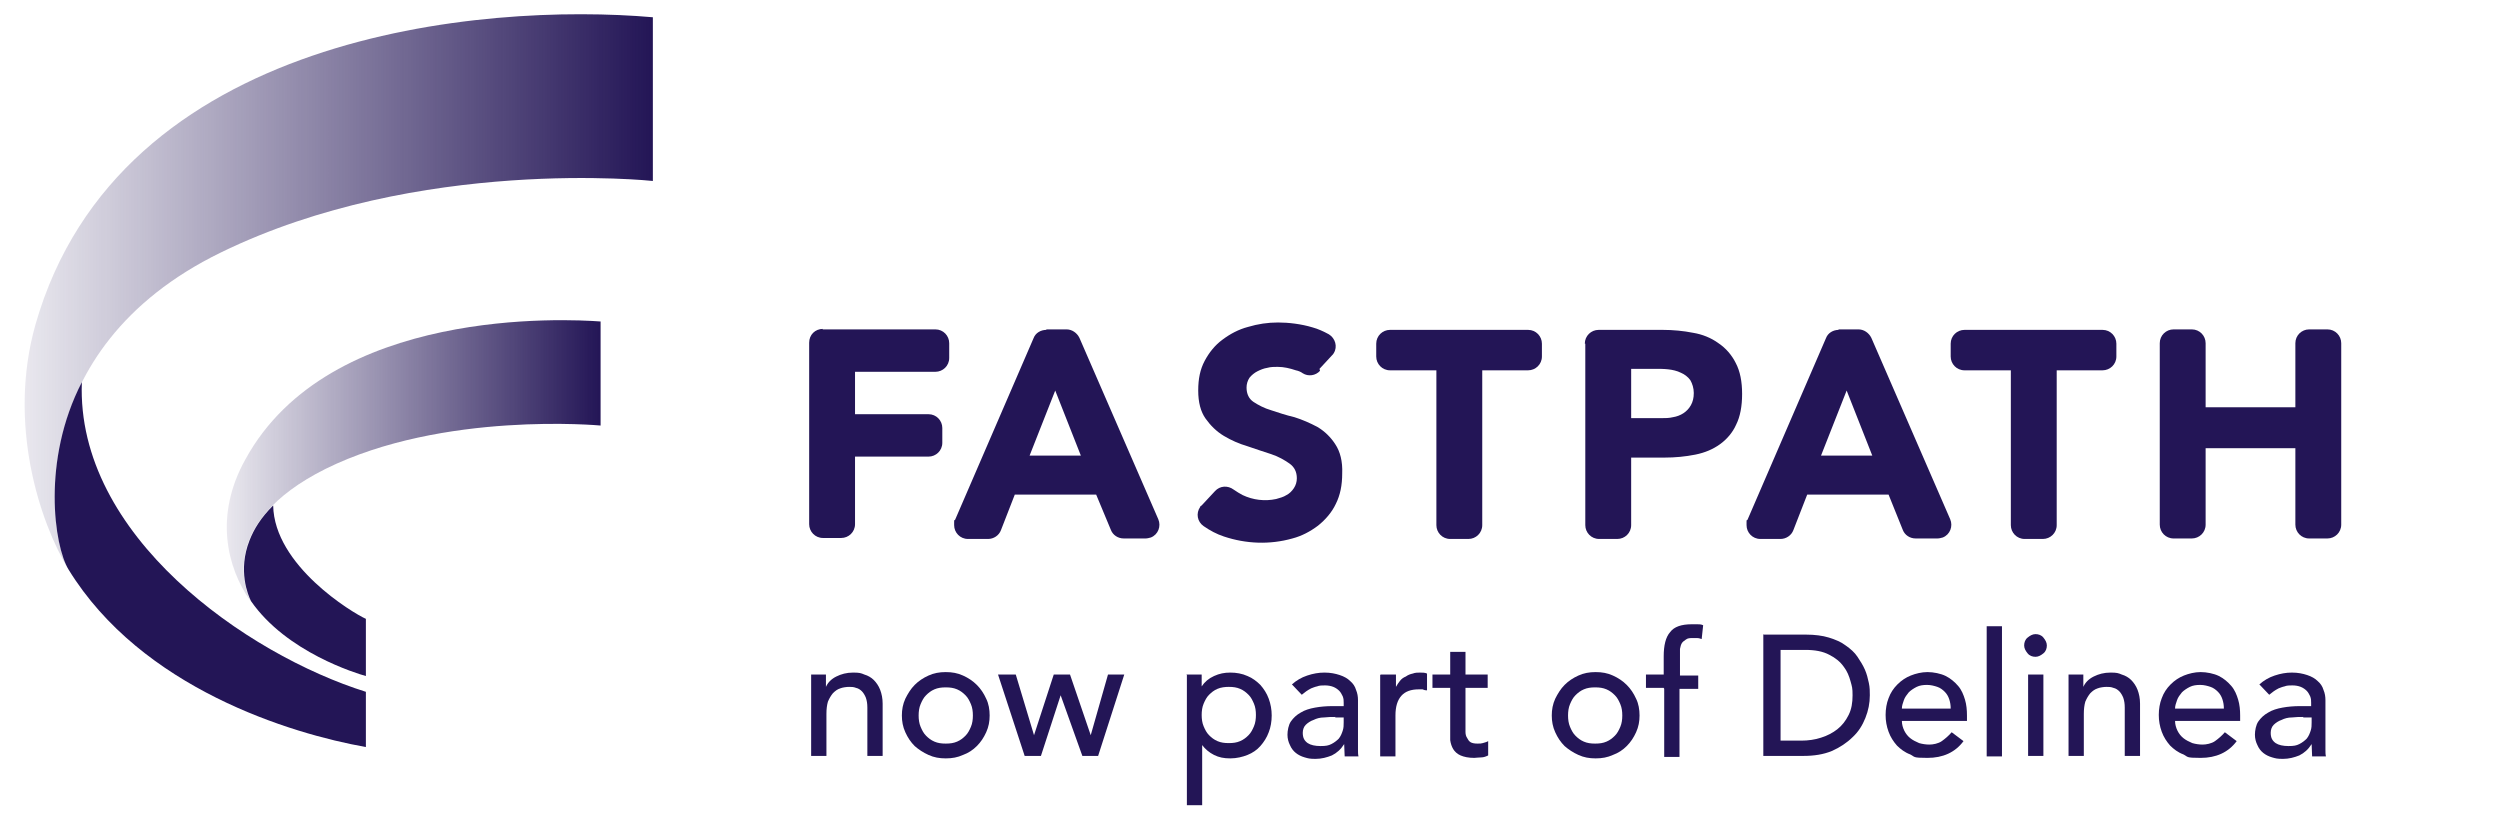
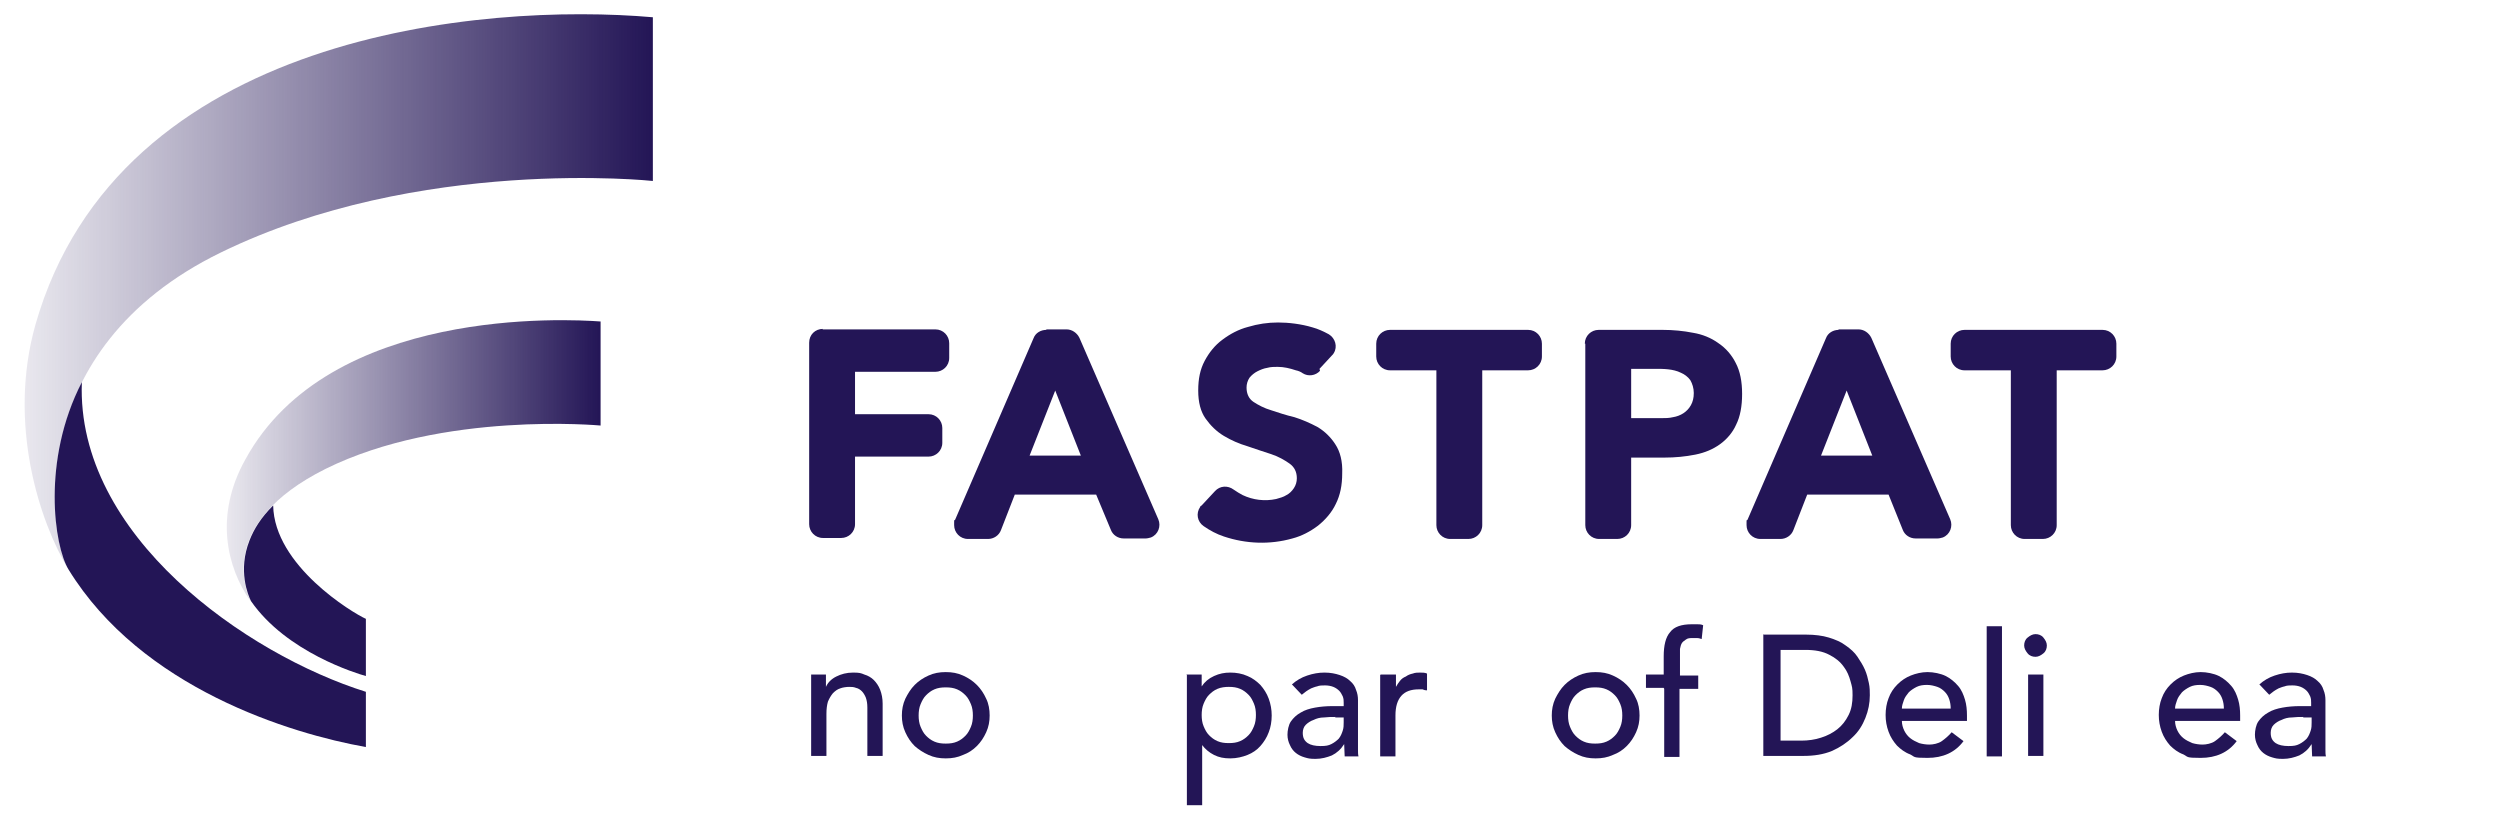
<svg xmlns="http://www.w3.org/2000/svg" version="1.1" viewBox="0 0 507 167">
  <defs>
    <style>
      .cls-1 {
        fill: #231556;
      }

      .cls-2 {
        fill: url(#linear-gradient-2);
      }

      .cls-3 {
        fill: url(#linear-gradient);
      }
    </style>
    <linearGradient id="linear-gradient" x1="46.1" y1="93.4" x2="121.8" y2="93.4" gradientUnits="userSpaceOnUse">
      <stop offset="0" stop-color="#231556" stop-opacity=".1" />
      <stop offset="1" stop-color="#231556" />
    </linearGradient>
    <linearGradient id="linear-gradient-2" x1="5" y1="59.2" x2="132.4" y2="59.2" gradientUnits="userSpaceOnUse">
      <stop offset="0" stop-color="#231556" stop-opacity=".1" />
      <stop offset="1" stop-color="#231556" />
    </linearGradient>
  </defs>
  <g>
    <g id="Layer_1">
      <g>
        <path class="cls-1" d="M164.4,136.8h3.1v2.5h0c.4-.9,1.1-1.6,2.1-2.1,1-.5,2.1-.8,3.4-.8s1.6.1,2.3.4c.7.2,1.4.6,1.9,1.1.5.5,1,1.2,1.3,2,.3.8.5,1.7.5,2.8v10.6h-3.1v-9.8c0-.8-.1-1.4-.3-2-.2-.5-.5-1-.8-1.3-.3-.3-.7-.6-1.2-.7-.5-.2-.9-.2-1.4-.2s-1.3.1-1.8.3c-.6.2-1,.5-1.5,1-.4.5-.7,1-1,1.7-.2.7-.3,1.5-.3,2.5v8.5h-3.1v-16.5Z" />
        <path class="cls-1" d="M182.9,145.1c0-1.2.2-2.3.7-3.4.5-1,1.1-2,1.9-2.8.8-.8,1.7-1.4,2.8-1.9,1.1-.5,2.2-.7,3.5-.7s2.4.2,3.5.7c1.1.5,2,1.1,2.8,1.9s1.4,1.7,1.9,2.8c.5,1,.7,2.2.7,3.4s-.2,2.3-.7,3.4c-.5,1.1-1.1,2-1.9,2.8-.8.8-1.7,1.4-2.8,1.8-1.1.5-2.2.7-3.5.7s-2.4-.2-3.5-.7c-1.1-.5-2-1.1-2.8-1.8-.8-.8-1.4-1.7-1.9-2.8-.5-1.1-.7-2.2-.7-3.4ZM186.3,145.1c0,.8.1,1.6.4,2.3.3.7.6,1.3,1.1,1.8.5.5,1,.9,1.7,1.2.7.3,1.4.4,2.3.4s1.6-.1,2.3-.4c.7-.3,1.2-.7,1.7-1.2.5-.5.8-1.1,1.1-1.8.3-.7.4-1.5.4-2.3s-.1-1.6-.4-2.3c-.3-.7-.6-1.3-1.1-1.8-.5-.5-1-.9-1.7-1.2-.7-.3-1.4-.4-2.3-.4s-1.6.1-2.3.4c-.7.3-1.2.7-1.7,1.2-.5.5-.8,1.1-1.1,1.8-.3.7-.4,1.5-.4,2.3Z" />
-         <path class="cls-1" d="M202.5,136.8h3.5l3.7,12.3h0l4-12.3h3.3l4.2,12.3h0l3.5-12.3h3.3l-5.3,16.5h-3.2l-4.4-12.3h0l-4,12.3h-3.3l-5.4-16.5Z" />
        <path class="cls-1" d="M240.6,136.8h3.1v2.4h0c.6-.9,1.4-1.6,2.5-2.1,1.1-.5,2.1-.7,3.3-.7s2.4.2,3.5.7c1,.4,1.9,1.1,2.6,1.8.7.8,1.3,1.7,1.7,2.8.4,1.1.6,2.2.6,3.4s-.2,2.4-.6,3.4c-.4,1.1-1,2-1.7,2.8-.7.8-1.6,1.4-2.6,1.8-1,.4-2.2.7-3.5.7s-2.3-.2-3.3-.7c-1-.5-1.8-1.2-2.4-2h0v12.2h-3.1v-26.4ZM249.2,139.3c-.8,0-1.6.1-2.3.4-.7.3-1.2.7-1.7,1.2-.5.5-.8,1.1-1.1,1.8-.3.7-.4,1.5-.4,2.3s.1,1.6.4,2.3c.3.7.6,1.3,1.1,1.8.5.5,1,.9,1.7,1.2.7.3,1.4.4,2.3.4s1.6-.1,2.3-.4c.7-.3,1.2-.7,1.7-1.2.5-.5.8-1.1,1.1-1.8.3-.7.4-1.5.4-2.3s-.1-1.6-.4-2.3c-.3-.7-.6-1.3-1.1-1.8-.5-.5-1-.9-1.7-1.2-.7-.3-1.4-.4-2.3-.4Z" />
        <path class="cls-1" d="M262,138.8c.9-.8,1.9-1.4,3.1-1.8,1.2-.4,2.3-.6,3.5-.6s2.2.2,3.1.5c.9.3,1.6.7,2.1,1.2.6.5,1,1.1,1.2,1.8.3.7.4,1.4.4,2.1v8.4c0,.6,0,1.1,0,1.6,0,.5,0,1,.1,1.4h-2.8c0-.8-.1-1.7-.1-2.5h0c-.7,1.1-1.5,1.8-2.5,2.3-1,.4-2.1.7-3.3.7s-1.5-.1-2.2-.3c-.7-.2-1.3-.5-1.8-.9-.5-.4-.9-.9-1.2-1.6-.3-.6-.5-1.3-.5-2.1s.2-2,.7-2.7c.5-.7,1.1-1.3,2-1.8.8-.5,1.8-.8,2.9-1,1.1-.2,2.3-.3,3.5-.3h2.3v-.7c0-.4,0-.8-.2-1.3-.2-.4-.4-.8-.7-1.1-.3-.3-.7-.6-1.2-.8-.5-.2-1.1-.3-1.7-.3s-1.1,0-1.6.2c-.5.1-.9.3-1.2.4-.4.2-.7.4-1,.6-.3.2-.6.5-.9.7l-1.9-2ZM270.8,145.4c-.7,0-1.5,0-2.3.1-.8,0-1.5.2-2.1.5-.6.2-1.2.6-1.6,1-.4.4-.6,1-.6,1.6,0,1,.3,1.6,1,2.1.6.4,1.5.6,2.6.6s1.6-.1,2.2-.4c.6-.3,1.1-.7,1.5-1.1.4-.5.6-1,.8-1.6.2-.6.2-1.1.2-1.7v-1h-1.7Z" />
        <path class="cls-1" d="M280,136.8h3.1v2.5h0c.2-.4.5-.8.8-1.2s.7-.7,1.2-.9c.4-.3.9-.5,1.4-.6.5-.2,1-.2,1.5-.2s1,0,1.4.2v3.4c-.4,0-.7-.1-.9-.2-.3,0-.5,0-.8,0-1.5,0-2.7.4-3.5,1.3-.8.9-1.2,2.2-1.2,4v8.3h-3.1v-16.5Z" />
-         <path class="cls-1" d="M301.7,139.5h-4.5v7.5c0,.5,0,.9,0,1.4s.1.9.3,1.2c.2.4.4.7.7.9.3.2.8.3,1.4.3s.8,0,1.1-.1.8-.2,1.1-.4v2.9c-.4.2-.9.4-1.4.4-.6,0-1.1.1-1.4.1-1.2,0-2.1-.2-2.8-.5-.7-.3-1.2-.8-1.5-1.3-.3-.5-.5-1.1-.6-1.8,0-.7,0-1.3,0-2v-8.6h-3.6v-2.7h3.6v-4.6h3.1v4.6h4.5v2.7Z" />
        <path class="cls-1" d="M314.7,145.1c0-1.2.2-2.3.7-3.4.5-1,1.1-2,1.9-2.8.8-.8,1.7-1.4,2.8-1.9,1.1-.5,2.2-.7,3.5-.7s2.4.2,3.5.7c1.1.5,2,1.1,2.8,1.9s1.4,1.7,1.9,2.8c.5,1,.7,2.2.7,3.4s-.2,2.3-.7,3.4c-.5,1.1-1.1,2-1.9,2.8-.8.8-1.7,1.4-2.8,1.8-1.1.5-2.2.7-3.5.7s-2.4-.2-3.5-.7c-1.1-.5-2-1.1-2.8-1.8-.8-.8-1.4-1.7-1.9-2.8-.5-1.1-.7-2.2-.7-3.4ZM318,145.1c0,.8.1,1.6.4,2.3.3.7.6,1.3,1.1,1.8.5.5,1,.9,1.7,1.2.7.3,1.4.4,2.3.4s1.6-.1,2.3-.4c.7-.3,1.2-.7,1.7-1.2.5-.5.8-1.1,1.1-1.8.3-.7.4-1.5.4-2.3s-.1-1.6-.4-2.3c-.3-.7-.6-1.3-1.1-1.8-.5-.5-1-.9-1.7-1.2-.7-.3-1.4-.4-2.3-.4s-1.6.1-2.3.4c-.7.3-1.2.7-1.7,1.2-.5.5-.8,1.1-1.1,1.8-.3.7-.4,1.5-.4,2.3Z" />
        <path class="cls-1" d="M337.4,139.5h-3.6v-2.7h3.6v-3.7c0-2.2.4-3.9,1.3-4.9.8-1.1,2.3-1.6,4.4-1.6s.7,0,1.1,0c.4,0,.8,0,1.2.2l-.3,2.8c-.3-.1-.6-.2-.9-.2-.3,0-.6,0-.9,0-.6,0-1,0-1.4.3s-.6.4-.8.7c-.2.3-.3.7-.4,1.2,0,.5,0,1,0,1.6v3.8h3.7v2.7h-3.8v13.8h-3.1v-13.8Z" />
        <path class="cls-1" d="M357.7,128.7h8.6c1.7,0,3.3.2,4.6.6,1.3.4,2.5.9,3.4,1.6,1,.7,1.8,1.4,2.4,2.3.6.9,1.1,1.7,1.5,2.6s.6,1.8.8,2.7c.2.9.2,1.7.2,2.5,0,1.6-.3,3.1-.9,4.6-.6,1.5-1.4,2.8-2.6,3.9-1.1,1.1-2.6,2.1-4.2,2.8-1.7.7-3.6,1-5.8,1h-8.1v-24.7ZM361.1,150.2h4.2c1.4,0,2.8-.2,4-.6,1.3-.4,2.4-1,3.3-1.7,1-.8,1.7-1.7,2.3-2.9s.8-2.5.8-4-.1-1.7-.4-2.8c-.3-1.1-.7-2.1-1.4-3-.7-1-1.7-1.8-2.9-2.4-1.3-.7-2.9-1-4.9-1h-5v18.4Z" />
        <path class="cls-1" d="M385.7,146.2c0,.7.2,1.4.5,2,.3.6.7,1.1,1.2,1.5.5.4,1.1.7,1.8,1,.7.2,1.4.3,2.1.3s1.8-.2,2.5-.7c.7-.5,1.4-1.1,2-1.8l2.4,1.8c-1.7,2.3-4.2,3.4-7.3,3.4s-2.5-.2-3.5-.7c-1.1-.4-2-1.1-2.7-1.8-.7-.8-1.3-1.7-1.7-2.8-.4-1.1-.6-2.2-.6-3.4s.2-2.4.6-3.4c.4-1.1,1-2,1.8-2.8.8-.8,1.7-1.4,2.7-1.8,1-.4,2.2-.7,3.4-.7s2.7.3,3.7.8c1,.5,1.8,1.2,2.5,2s1.1,1.8,1.4,2.8c.3,1,.4,2.1.4,3.2v1.1h-13.2ZM395.6,143.7c0-.7-.1-1.3-.3-1.9-.2-.6-.5-1.1-.9-1.5-.4-.4-.9-.8-1.5-1-.6-.2-1.3-.4-2.1-.4s-1.5.1-2.1.4c-.6.3-1.2.7-1.6,1.1-.4.5-.8,1-1,1.6-.2.6-.4,1.1-.4,1.7h9.9Z" />
        <path class="cls-1" d="M402.9,127h3.1v26.4h-3.1v-26.4Z" />
        <path class="cls-1" d="M410.5,130.9c0-.6.2-1.2.7-1.6s1-.7,1.6-.7,1.2.2,1.6.7.7,1,.7,1.6-.2,1.2-.7,1.6-1,.7-1.6.7-1.2-.2-1.6-.7-.7-1-.7-1.6ZM411.3,136.8h3.1v16.5h-3.1v-16.5Z" />
-         <path class="cls-1" d="M419.4,136.8h3.1v2.5h0c.4-.9,1.1-1.6,2.1-2.1,1-.5,2.1-.8,3.4-.8s1.6.1,2.3.4c.7.2,1.4.6,1.9,1.1.5.5,1,1.2,1.3,2,.3.8.5,1.7.5,2.8v10.6h-3.1v-9.8c0-.8-.1-1.4-.3-2-.2-.5-.5-1-.8-1.3-.3-.3-.7-.6-1.2-.7-.5-.2-.9-.2-1.4-.2s-1.3.1-1.8.3c-.6.2-1,.5-1.5,1-.4.5-.7,1-1,1.7-.2.7-.3,1.5-.3,2.5v8.5h-3.1v-16.5Z" />
        <path class="cls-1" d="M441.1,146.2c0,.7.2,1.4.5,2,.3.6.7,1.1,1.2,1.5.5.4,1.1.7,1.8,1,.7.2,1.4.3,2.1.3s1.8-.2,2.5-.7c.7-.5,1.4-1.1,2-1.8l2.4,1.8c-1.7,2.3-4.2,3.4-7.3,3.4s-2.5-.2-3.5-.7c-1.1-.4-2-1.1-2.7-1.8-.7-.8-1.3-1.7-1.7-2.8-.4-1.1-.6-2.2-.6-3.4s.2-2.4.6-3.4c.4-1.1,1-2,1.8-2.8.8-.8,1.7-1.4,2.7-1.8,1-.4,2.2-.7,3.4-.7s2.7.3,3.7.8c1,.5,1.8,1.2,2.5,2s1.1,1.8,1.4,2.8c.3,1,.4,2.1.4,3.2v1.1h-13.2ZM451,143.7c0-.7-.1-1.3-.3-1.9-.2-.6-.5-1.1-.9-1.5-.4-.4-.9-.8-1.5-1-.6-.2-1.3-.4-2.1-.4s-1.5.1-2.1.4c-.6.3-1.2.7-1.6,1.1-.4.5-.8,1-1,1.6-.2.6-.4,1.1-.4,1.7h9.9Z" />
        <path class="cls-1" d="M458.2,138.8c.9-.8,1.9-1.4,3.1-1.8,1.2-.4,2.3-.6,3.5-.6s2.2.2,3.1.5c.9.3,1.6.7,2.1,1.2.6.5,1,1.1,1.2,1.8.3.7.4,1.4.4,2.1v8.4c0,.6,0,1.1,0,1.6,0,.5,0,1,.1,1.4h-2.8c0-.8-.1-1.7-.1-2.5h0c-.7,1.1-1.5,1.8-2.5,2.3-1,.4-2.1.7-3.3.7s-1.5-.1-2.2-.3-1.3-.5-1.8-.9c-.5-.4-.9-.9-1.2-1.6-.3-.6-.5-1.3-.5-2.1s.2-2,.7-2.7c.5-.7,1.1-1.3,2-1.8.8-.5,1.8-.8,2.9-1,1.1-.2,2.3-.3,3.5-.3h2.3v-.7c0-.4,0-.8-.2-1.3-.2-.4-.4-.8-.7-1.1-.3-.3-.7-.6-1.2-.8-.5-.2-1.1-.3-1.7-.3s-1.1,0-1.6.2c-.5.1-.9.3-1.2.4-.4.2-.7.4-1,.6-.3.2-.6.5-.9.7l-1.9-2ZM467.1,145.4c-.7,0-1.5,0-2.3.1-.8,0-1.5.2-2.1.5-.6.2-1.2.6-1.6,1-.4.4-.6,1-.6,1.6,0,1,.3,1.6,1,2.1.6.4,1.5.6,2.6.6s1.6-.1,2.2-.4c.6-.3,1.1-.7,1.5-1.1.4-.5.6-1,.8-1.6.2-.6.2-1.1.2-1.7v-1h-1.7Z" />
      </g>
      <g>
        <path class="cls-1" d="M74.2,125.5v11.6c-1.8-.5-16.1-4.8-23.3-15.2-.6-1.2-2.7-6.2-.3-12.3.9-2.3,2.3-4.6,4.8-7.1.2,12.2,16.1,21.8,18.8,23h0Z" />
        <path class="cls-3" d="M121.8,86.3s-32-3-55.8,8.8c-22,11-16.1,24.8-15.2,26.8-4.8-6.8-7.4-17.4-1-28.8,17-31,65.3-28.4,72-27.9v21.2s0,0,0,0Z" />
        <path class="cls-2" d="M132.4,3.5v33.2s-47.4-5.1-87.6,14.5C4.4,70.9,9.8,108.6,13.9,115.5c-5.9-9.7-12.4-29.6-6.7-49.7C24.1,6.6,98.1.5,132.4,3.5Z" />
        <path class="cls-1" d="M74.2,140.3v11.2c-15.2-2.7-45.5-11.9-60.3-36-2.9-4.7-5.5-22.1,2.7-38-1.2,31.1,33.4,55.2,57.6,62.8h0Z" />
        <g>
          <path class="cls-1" d="M166.8,66.8h22.9c1.6,0,2.8,1.3,2.8,2.8v3c0,1.6-1.3,2.8-2.8,2.8h-16.3v8.6h14.9c1.6,0,2.8,1.3,2.8,2.8h0v3c0,1.6-1.3,2.8-2.8,2.8h-14.9v13.7c0,1.6-1.3,2.8-2.8,2.8h-3.7c-1.6,0-2.8-1.3-2.8-2.8v-36.8c0-1.6,1.2-2.8,2.8-2.8h0Z" />
          <path class="cls-1" d="M267.7,75.2c-.9,1-2.4,1.2-3.5.5-.4-.3-.9-.5-1.4-.6-1.2-.4-2.4-.7-3.7-.7-.7,0-1.4,0-2.1.2-.7.1-1.4.4-2,.7-.6.3-1.2.8-1.6,1.3-.4.6-.6,1.3-.6,2,0,1.3.5,2.3,1.4,2.9s2.2,1.3,3.6,1.7c1.5.5,3,1,4.7,1.4,1.6.5,3.2,1.2,4.7,2,1.5.9,2.7,2.1,3.6,3.5,1,1.5,1.5,3.5,1.4,5.9,0,2.4-.4,4.4-1.3,6.2-.8,1.7-2.1,3.2-3.6,4.4-1.6,1.2-3.3,2.1-5.2,2.6-4.6,1.3-9.4,1.1-13.9-.4-1.5-.5-2.8-1.2-4.1-2.1s-1.6-2.6-.7-3.9c0-.1.1-.2.3-.3l2.7-2.9c1-1.1,2.6-1.2,3.8-.3.6.4,1.2.8,1.8,1.1,2.1,1,4.5,1.3,6.8.8.7-.2,1.5-.4,2.1-.8.6-.3,1.1-.8,1.5-1.4.4-.6.6-1.3.6-2,0-1.3-.5-2.3-1.5-3-1-.7-2.2-1.4-3.7-1.9-1.5-.5-3.1-1-4.8-1.6-1.7-.5-3.3-1.2-4.8-2.1-1.5-.9-2.7-2.1-3.7-3.5-1-1.4-1.5-3.3-1.5-5.7s.4-4.3,1.3-6c.9-1.7,2.1-3.2,3.6-4.3,1.6-1.2,3.3-2.1,5.2-2.6,2-.6,4-.9,6.1-.9s4.7.3,7,1c1.1.3,2.2.8,3.3,1.4,1.3.8,1.8,2.5,1,3.8-.1.2-.2.3-.4.5l-2.5,2.7h0Z" />
          <path class="cls-1" d="M291.2,75.1h-9.3c-1.6,0-2.8-1.3-2.8-2.8h0v-2.6c0-1.6,1.3-2.8,2.8-2.8h28c1.6,0,2.8,1.3,2.8,2.8v2.6c0,1.6-1.3,2.8-2.8,2.8h-9.3v31.4c0,1.6-1.3,2.8-2.8,2.8h-3.7c-1.6,0-2.8-1.3-2.8-2.8v-31.4h0Z" />
          <path class="cls-1" d="M321.4,69.7c0-1.6,1.3-2.8,2.8-2.8h13c2.1,0,4.2.2,6.2.6,1.8.3,3.6,1,5.1,2.1,1.5,1,2.7,2.4,3.5,4,.9,1.7,1.3,3.8,1.3,6.3s-.4,4.6-1.2,6.2c-.7,1.6-1.9,3-3.3,4-1.4,1-3,1.7-5,2.1-2,.4-4.1.6-6.2.6h-6.8v13.7c0,1.6-1.3,2.8-2.8,2.8h-3.7c-1.6,0-2.8-1.3-2.8-2.8v-36.8h0ZM330.7,84.8h6.2c.8,0,1.6,0,2.4-.2.7-.1,1.5-.4,2.1-.8.6-.4,1.1-.9,1.5-1.6.4-.7.6-1.5.6-2.5s-.3-1.9-.7-2.6c-.5-.7-1.2-1.2-1.9-1.5-.8-.4-1.7-.6-2.6-.7-.9-.1-1.8-.1-2.7-.1h-4.8v10.1s0,0,0,0Z" />
          <path class="cls-1" d="M372.8,66.8h4.1c1.1,0,2.1.7,2.6,1.7l16,36.8c.6,1.4,0,3.1-1.5,3.7-.4.1-.7.2-1.1.2h-4.4c-1.2,0-2.2-.7-2.6-1.7l-2.9-7.2h-16.5l-2.8,7.2c-.4,1.1-1.5,1.8-2.6,1.8h-4.1c-1.6,0-2.8-1.3-2.8-2.8s0-.8.2-1.1l15.9-36.8c.4-1.1,1.5-1.7,2.6-1.7h0ZM374.5,79.2l-5.2,13.2h10.4l-5.2-13.2h0Z" />
          <path class="cls-1" d="M212.2,66.8h4.1c1.1,0,2.1.7,2.6,1.7l16,36.8c.6,1.4,0,3.1-1.5,3.7-.4.1-.7.2-1.1.2h-4.4c-1.2,0-2.2-.7-2.6-1.7l-3-7.2h-16.5l-2.8,7.2c-.4,1.1-1.5,1.8-2.6,1.8h-4.1c-1.6,0-2.8-1.3-2.8-2.8s0-.8.2-1.1l15.9-36.8c.4-1.1,1.5-1.7,2.6-1.7h0ZM214,79.2l-5.2,13.2h10.4l-5.2-13.2h0Z" />
          <path class="cls-1" d="M407.7,75.1h-9.3c-1.6,0-2.8-1.3-2.8-2.8h0v-2.6c0-1.6,1.3-2.8,2.8-2.8h28c1.6,0,2.8,1.3,2.8,2.8h0v2.6c0,1.6-1.3,2.8-2.8,2.8h-9.3v31.4c0,1.6-1.3,2.8-2.8,2.8h-3.7c-1.6,0-2.8-1.3-2.8-2.8v-31.4h0Z" />
-           <path class="cls-1" d="M440.8,66.8h3.7c1.6,0,2.8,1.3,2.8,2.8v13h18.2v-13c0-1.6,1.3-2.8,2.8-2.8h3.7c1.6,0,2.8,1.3,2.8,2.8v36.8c0,1.6-1.3,2.8-2.8,2.8h-3.7c-1.6,0-2.8-1.3-2.8-2.8v-15.5h-18.2v15.5c0,1.6-1.3,2.8-2.8,2.8h-3.7c-1.6,0-2.8-1.3-2.8-2.8v-36.8c0-1.6,1.3-2.8,2.8-2.8h0Z" />
        </g>
      </g>
    </g>
  </g>
</svg>